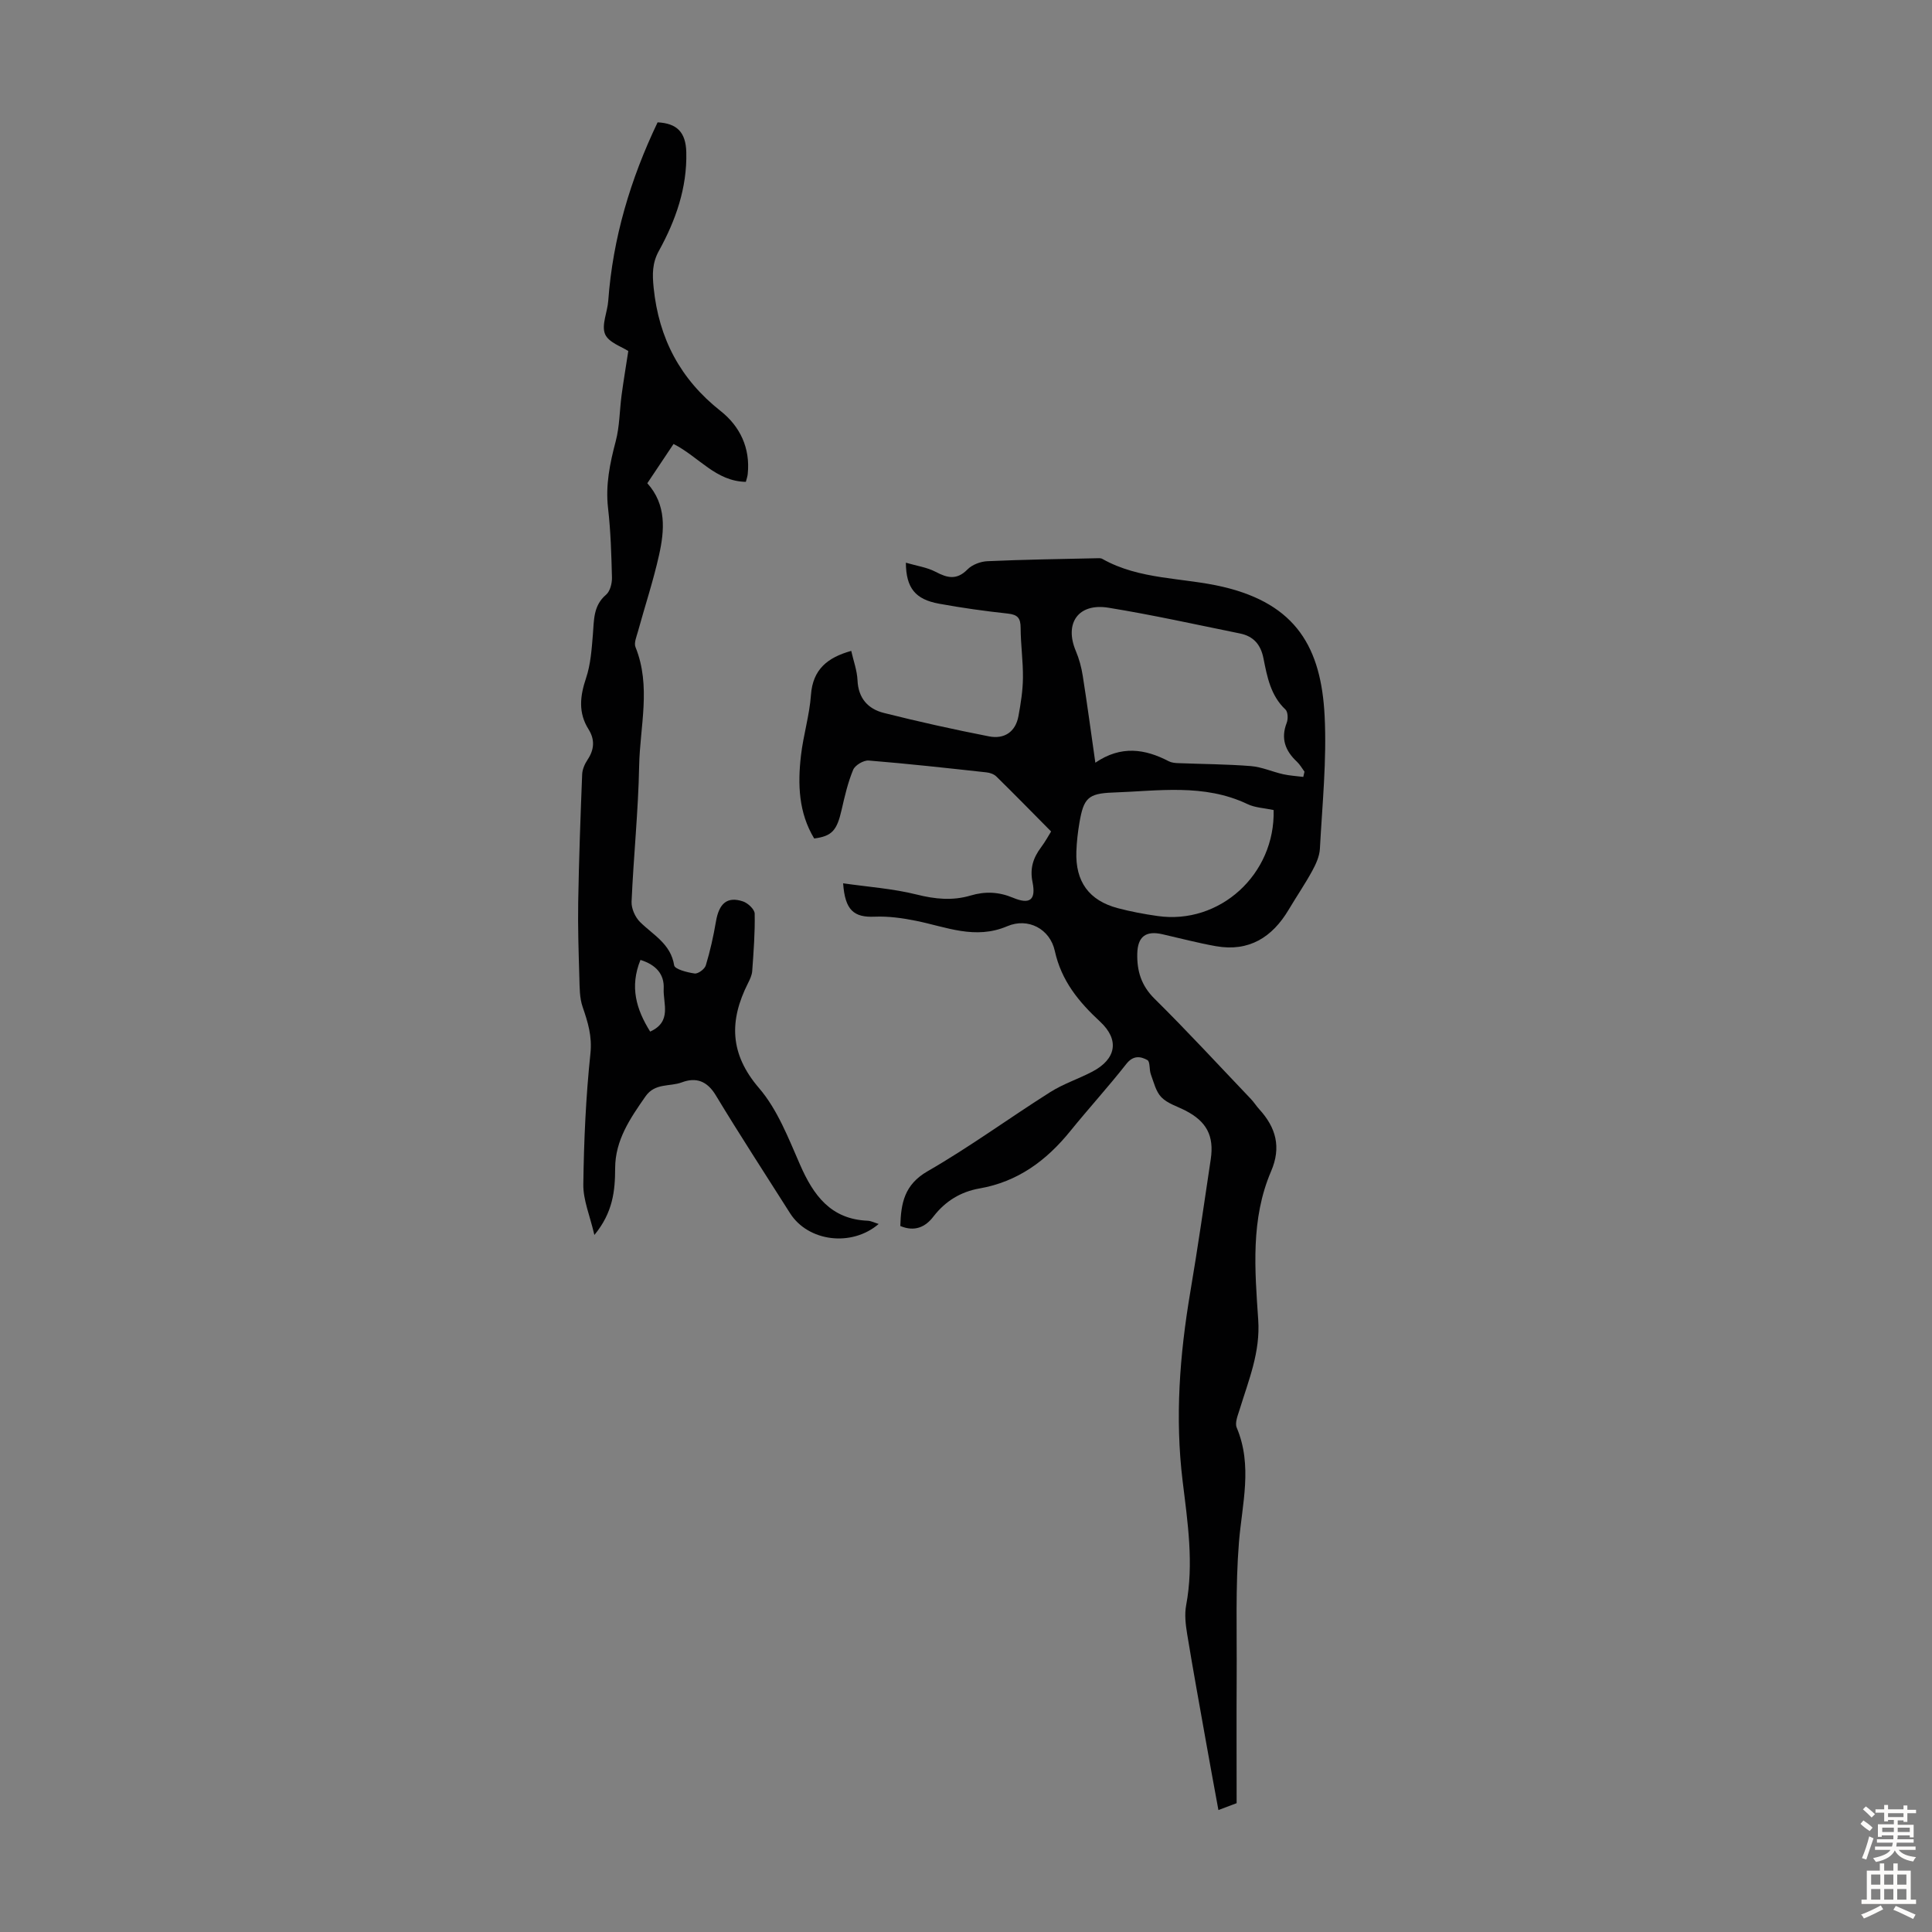
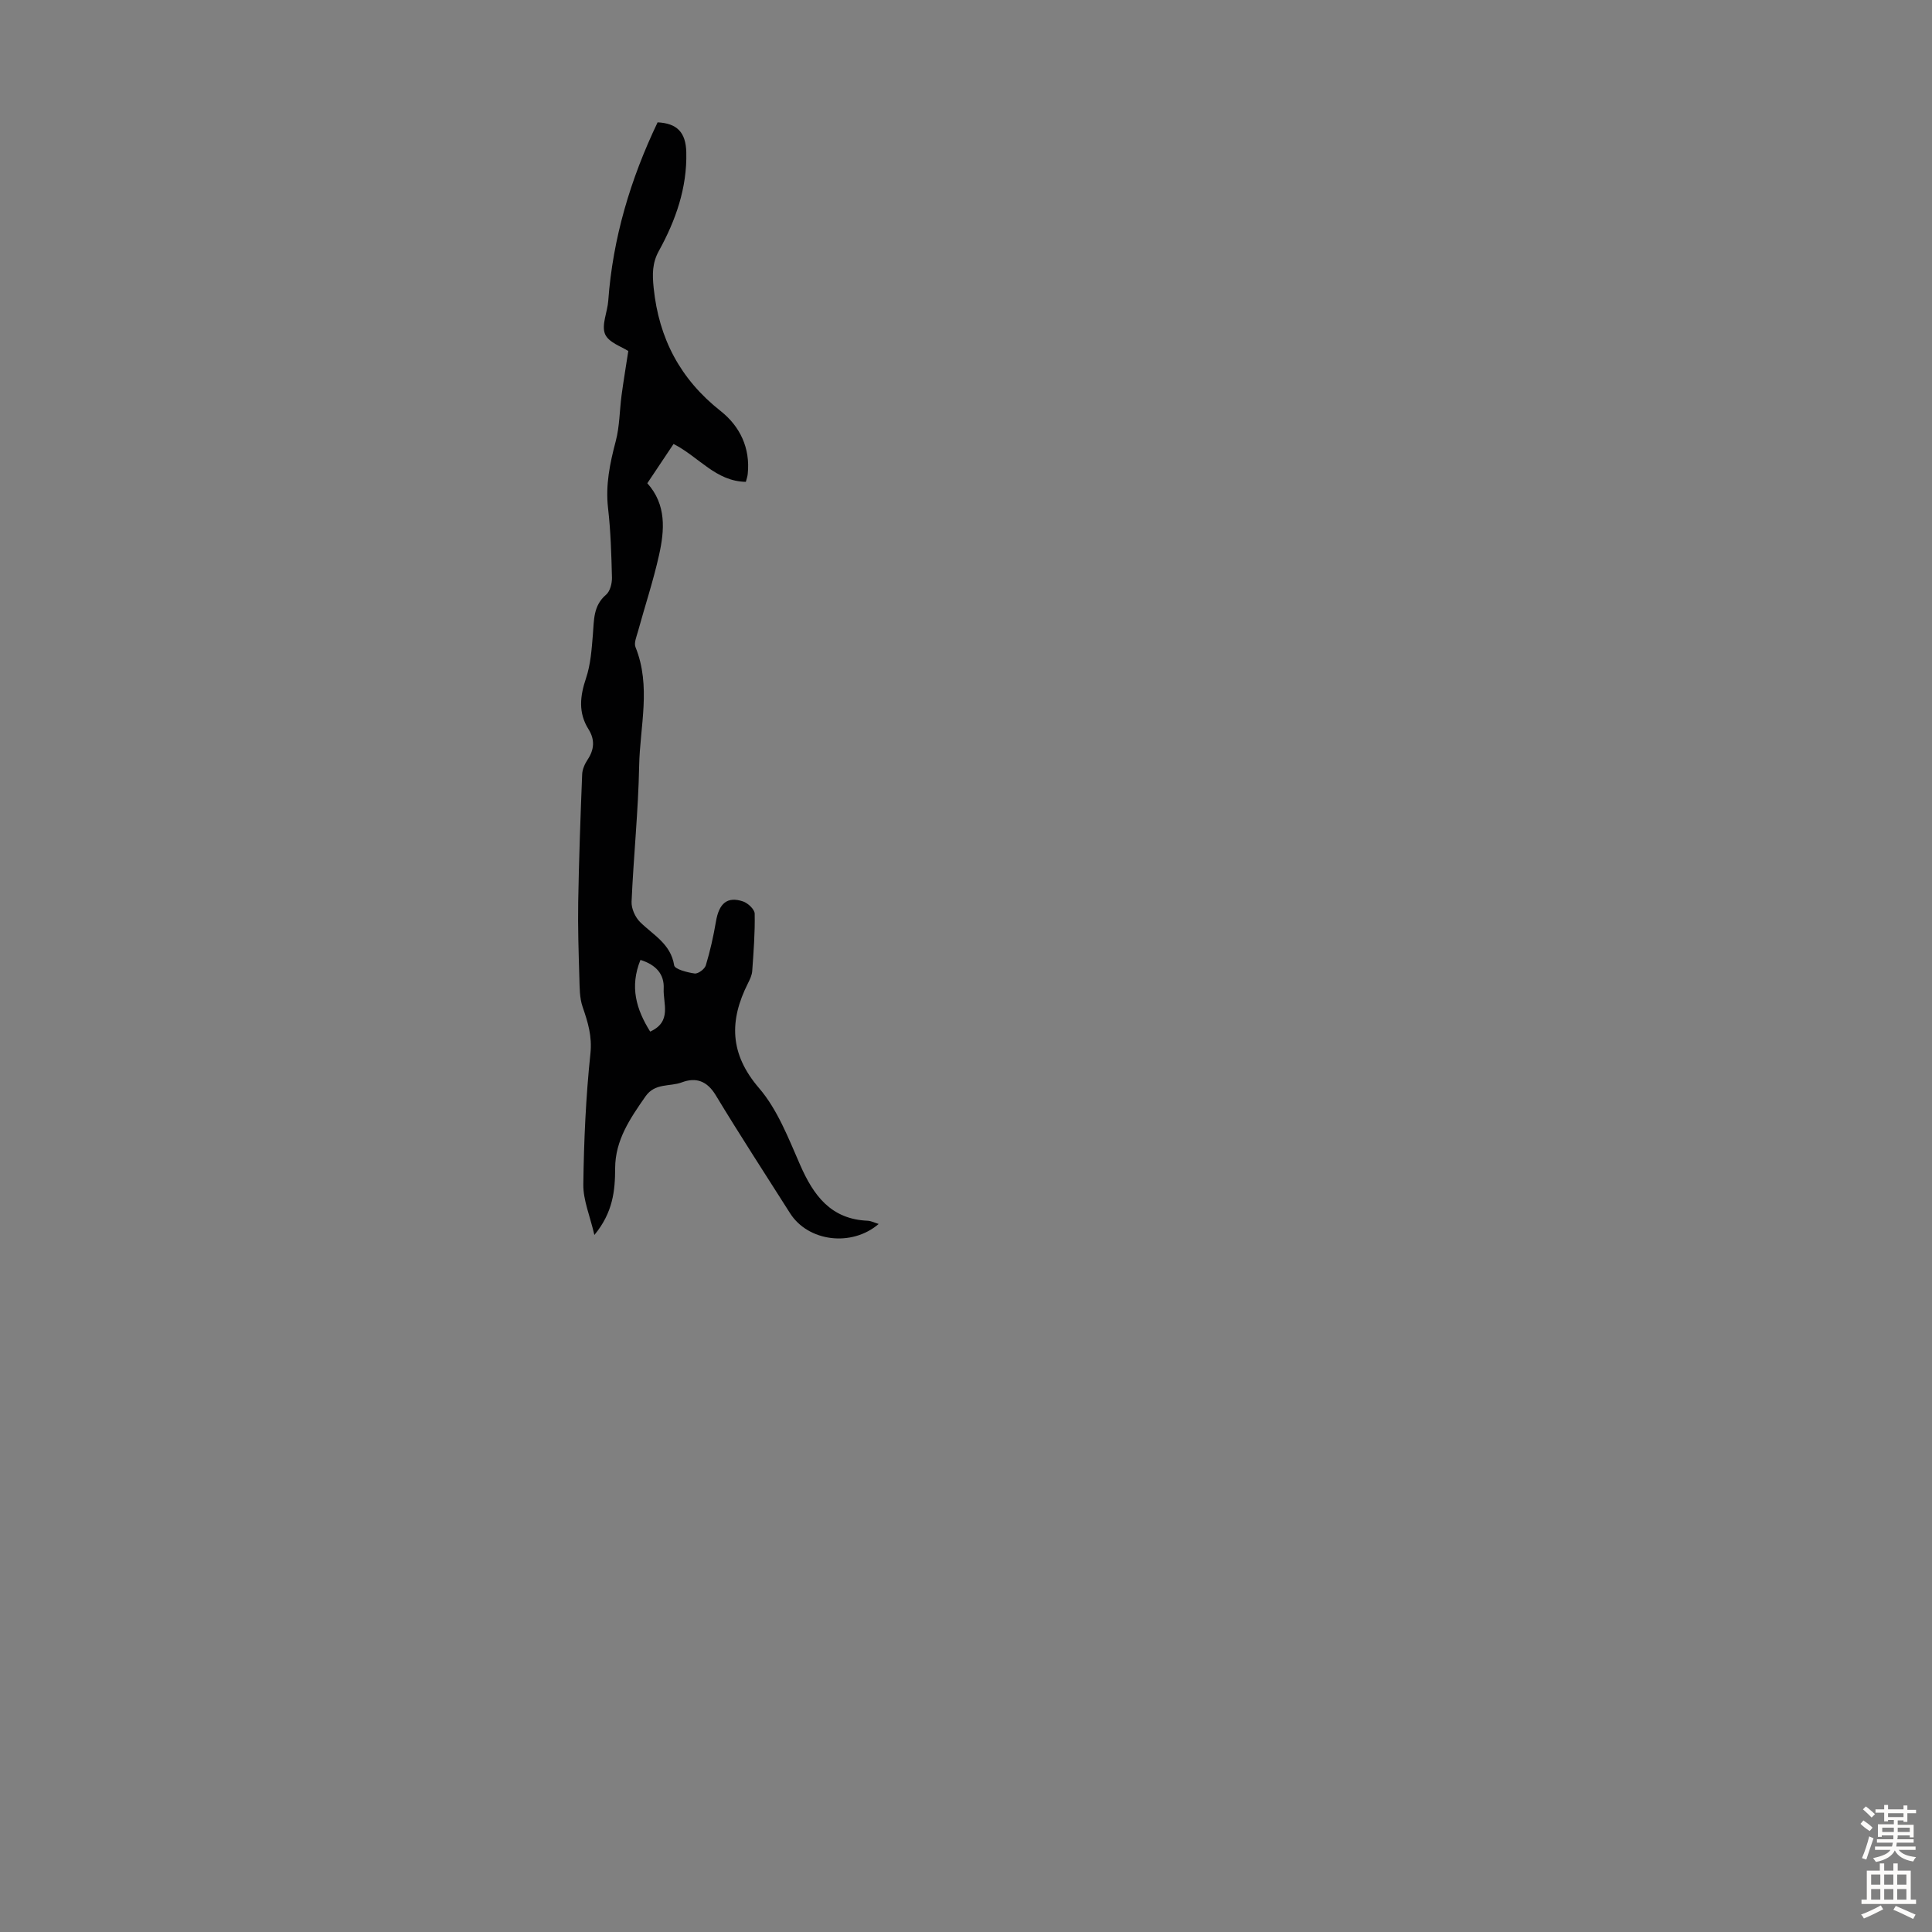
<svg xmlns="http://www.w3.org/2000/svg" enable-background="new 0 0 400 400" viewBox="0 0 400 400">
  <rect x="0" y="0" width="400" height="400" fill="#808080" stroke="none" />
-   <path d="m186.4 253.83c.14-4.67.79-8.55 5.67-11.35 8.71-5.01 16.86-10.99 25.37-16.37 2.71-1.72 5.86-2.74 8.72-4.24 4.97-2.61 5.65-6.6 1.6-10.35-4.42-4.1-8.01-8.45-9.37-14.63-1-4.58-5.54-6.96-9.84-5.13-6.67 2.85-12.65.14-18.91-1.12-2.81-.57-5.73-.97-8.57-.85-4.25.18-6.12-1.3-6.51-6.91 5.22.75 10.33 1.1 15.21 2.32 3.82.96 7.44 1.32 11.18.21 3-.89 5.82-.78 8.79.46 3.5 1.46 4.78.45 4.03-3.25-.57-2.82.13-4.99 1.74-7.15.93-1.24 1.67-2.62 2.11-3.32-3.91-3.95-7.58-7.7-11.33-11.38-.5-.49-1.34-.79-2.06-.86-8.12-.89-16.23-1.79-24.37-2.45-1.05-.09-2.82.96-3.22 1.91-1.1 2.65-1.76 5.51-2.4 8.33-.97 4.24-1.99 5.42-5.67 5.9-3.23-5.33-3.43-11.22-2.74-17.16.48-4.21 1.77-8.35 2.07-12.56.38-5.34 3.49-7.77 8.34-9.12.45 2.03 1.21 4.05 1.3 6.1.16 3.71 2.18 5.92 5.43 6.74 7.22 1.82 14.49 3.43 21.8 4.86 3.13.61 5.48-.89 6.09-4.2.48-2.61.9-5.27.93-7.91.04-3.46-.47-6.92-.48-10.38-.01-1.97-.59-2.71-2.61-2.93-4.78-.52-9.55-1.18-14.28-2.05-4.88-.89-6.83-3.2-6.87-8.49 2.23.66 4.37.95 6.16 1.89 2.44 1.29 4.38 1.75 6.59-.49.97-.99 2.71-1.65 4.13-1.71 7.49-.34 14.98-.44 22.47-.61.44-.01.97-.07 1.32.13 7.75 4.38 16.67 3.83 24.99 5.79 15.22 3.58 20.33 12.67 21.04 26.74.46 9.13-.49 18.33-.98 27.49-.08 1.56-.83 3.19-1.6 4.6-1.5 2.74-3.27 5.33-4.87 8.02-3.41 5.73-8.23 8.74-15.04 7.55-3.73-.66-7.41-1.64-11.11-2.48-3.42-.78-5.11.49-5.19 4.02-.08 3.58.81 6.6 3.56 9.32 6.84 6.76 13.36 13.85 20 20.81.61.65 1.09 1.42 1.69 2.08 3.45 3.78 4.61 7.83 2.46 12.84-4.26 9.91-3.37 20.42-2.67 30.76.46 6.68-1.97 12.47-3.83 18.52-.38 1.24-1.05 2.8-.62 3.81 3.33 7.91 1.11 15.76.46 23.74-.74 9.22-.41 18.53-.47 27.8-.05 8.61-.01 17.23-.01 26.21-.9.34-2.1.79-3.77 1.42-.9-4.92-1.77-9.6-2.6-14.29-1.31-7.38-2.66-14.75-3.87-22.14-.32-1.96-.57-4.06-.21-5.97 1.62-8.64.31-17.17-.73-25.71-1.6-13.13-.61-26.11 1.58-39.09 1.55-9.15 2.87-18.34 4.24-27.52.73-4.88-.86-7.85-5.26-10.11-1.69-.87-3.69-1.45-4.95-2.74-1.15-1.17-1.58-3.11-2.19-4.75-.36-.97-.12-2.61-.71-2.95-1.42-.8-2.95-1.01-4.36.79-3.73 4.75-7.81 9.22-11.61 13.91-4.94 6.11-10.88 10.5-18.81 11.88-3.87.68-7.04 2.61-9.49 5.77-1.67 2.22-3.91 3.25-6.89 2zm40.38-95.92c5.32-3.63 10.28-2.87 15.22-.29.57.29 1.3.36 1.95.38 5.01.2 10.04.21 15.03.61 2.25.18 4.42 1.17 6.66 1.68 1.37.31 2.79.38 4.19.56.08-.36.17-.72.25-1.08-.51-.69-.94-1.48-1.56-2.06-2.42-2.26-3.39-4.79-2.12-8.06.31-.79.26-2.27-.26-2.75-3.08-2.9-3.79-6.78-4.55-10.58-.57-2.91-2.1-4.61-4.89-5.17-9.06-1.84-18.1-3.85-27.22-5.33-6.26-1.01-9.17 3.24-6.73 8.99.68 1.61 1.15 3.37 1.42 5.1.92 5.81 1.7 11.65 2.61 18zm36.91 9.8c-1.96-.42-3.85-.48-5.41-1.23-9.02-4.3-18.53-2.71-27.9-2.39-5.13.18-6.03 1.21-6.89 6.22-.34 1.98-.57 4-.64 6-.22 6.23 2.62 10.14 8.59 11.72 2.69.71 5.46 1.23 8.22 1.62 12.84 1.85 24.38-8.6 24.03-21.94z" fill="#010102" />
  <path d="m139.45 91.92c-1.86 2.79-3.59 5.38-5.43 8.13 3.99 4.44 3.58 9.72 2.42 14.91-1.19 5.33-2.92 10.54-4.37 15.82-.29 1.05-.84 2.33-.5 3.19 3.28 8.11.92 16.4.76 24.57-.18 9.39-1.16 18.76-1.57 28.15-.06 1.4.74 3.2 1.76 4.21 2.73 2.7 6.35 4.5 7.06 8.97.13.8 2.72 1.47 4.24 1.68.71.1 2.08-.91 2.31-1.68.9-2.97 1.58-6.02 2.1-9.08.64-3.77 2.34-5.25 5.6-4.16 1.02.34 2.4 1.64 2.42 2.53.08 3.95-.23 7.92-.51 11.87-.06.86-.47 1.73-.87 2.52-3.91 7.75-3.83 14.63 2.29 21.74 3.82 4.45 6.08 10.37 8.49 15.87 2.78 6.35 6.36 11.26 13.98 11.58.74.03 1.46.42 2.29.67-5.62 4.82-14.62 3.65-18.35-2.23-5.15-8.13-10.41-16.19-15.38-24.42-1.8-2.98-4.1-3.77-7.02-2.67-2.5.94-5.55.07-7.53 2.91-3.17 4.55-6.27 9.05-6.28 14.87-.01 4.66-.45 9.15-4.3 13.82-.91-3.96-2.33-7.21-2.29-10.45.12-9.04.52-18.11 1.47-27.1.38-3.6-.52-6.49-1.61-9.66-.65-1.87-.62-4.02-.68-6.04-.15-5.22-.33-10.44-.24-15.66.15-8.82.47-17.64.82-26.46.04-1.04.54-2.16 1.13-3.05 1.4-2.1 1.52-4.16.19-6.28-2.16-3.44-1.77-6.86-.52-10.58.96-2.85 1.17-6 1.42-9.04.25-3 .06-5.98 2.74-8.25.82-.7 1.23-2.33 1.21-3.51-.12-4.81-.26-9.64-.81-14.41-.55-4.8.38-9.27 1.59-13.85.81-3.06.79-6.34 1.21-9.52.4-2.98.9-5.94 1.39-9.15-1.31-.88-4.09-1.77-4.81-3.51-.78-1.88.49-4.55.66-6.88.94-12.99 4.61-25.22 10.22-36.96 4 .2 5.84 2.04 5.94 6.19.18 7.38-2.19 14.1-5.68 20.43-1.39 2.52-1.36 4.84-1.08 7.63 1.08 10.52 5.51 18.92 13.87 25.52 3.98 3.14 6.17 7.64 5.61 13.03-.05.53-.24 1.04-.39 1.63-6.24-.1-9.74-5.19-14.97-7.84zm-6.85 106.82c-2.26 5.58-.87 10.23 2.01 14.84 4.57-2.06 2.65-5.85 2.8-8.88.15-3-1.58-4.95-4.81-5.96z" fill="#010102" />
  <g fill="#fcfbfa">
    <path d="m385.2 377.6.6-.7c.6.4 1.3.9 1.9 1.5l-.6.7c-.8-.5-1.4-1-1.9-1.5zm.3 7.1c.6-1.4 1.1-2.9 1.5-4.5.3.1.6.3.9.4-.5 1.4-1 2.9-1.5 4.4zm.2-10.1.6-.6c.7.5 1.3 1.1 1.9 1.6l-.7.7c-.6-.6-1.2-1.2-1.8-1.7zm8.4-.8h.8v.9h1.8v.7h-1.8v1.8h-.8v-.3h-1.2v.9h3.3v2.6h-.8v-.4h-2.5c0 .3 0 .6-.1.8h3.4v.7h-3.5c0 .3-.1.6-.1.8h4v.7h-3.5c.7.9 1.9 1.3 3.6 1.5-.2.2-.4.5-.6.9-1.9-.3-3.2-1.1-3.8-2.3-.5 1.1-1.8 2-3.9 2.4-.2-.3-.4-.5-.6-.8 1.9-.4 3.1-.9 3.6-1.7h-3.2v-.7h3.5c.1-.2.1-.5.2-.8h-3.3v-.7h3.4c0-.2 0-.5 0-.8h-2.4v.3h-.8v-2.6h3.3v-.9h-1.2v.3h-.8v-1.8h-1.8v-.7h1.8v-.9h.8v.9h3.2zm-4.4 5.5h2.4c0-.3 0-.6 0-.9h-2.4zm1.2-3.1h3.2v-.8h-3.2zm4.4 2.2h-2.4v.9h2.5v-.9z" />
    <path d="m389.2 385.8h.9v1.5h1.9v-1.5h.9v1.5h2.7v6h1.1v.9h-11.3v-.9h1.1v-6h2.7zm.2 8.7.5.8c-1.2.6-2.5 1.3-4 1.9-.2-.3-.3-.6-.6-.8 1.6-.6 3-1.3 4.1-1.9zm-2-4.3h1.9v-2.1h-1.9zm0 3.1h1.9v-2.2h-1.9zm2.7-3.1h1.9v-2.1h-1.9zm0 3.1h1.9v-2.2h-1.9zm2.4 1.3c1.4.6 2.7 1.2 4.1 1.8l-.5.9c-1.5-.7-2.8-1.4-4.1-1.9zm2.2-6.5h-1.9v2.1h1.9zm-1.9 5.2h1.9v-2.2h-1.9z" />
  </g>
</svg>